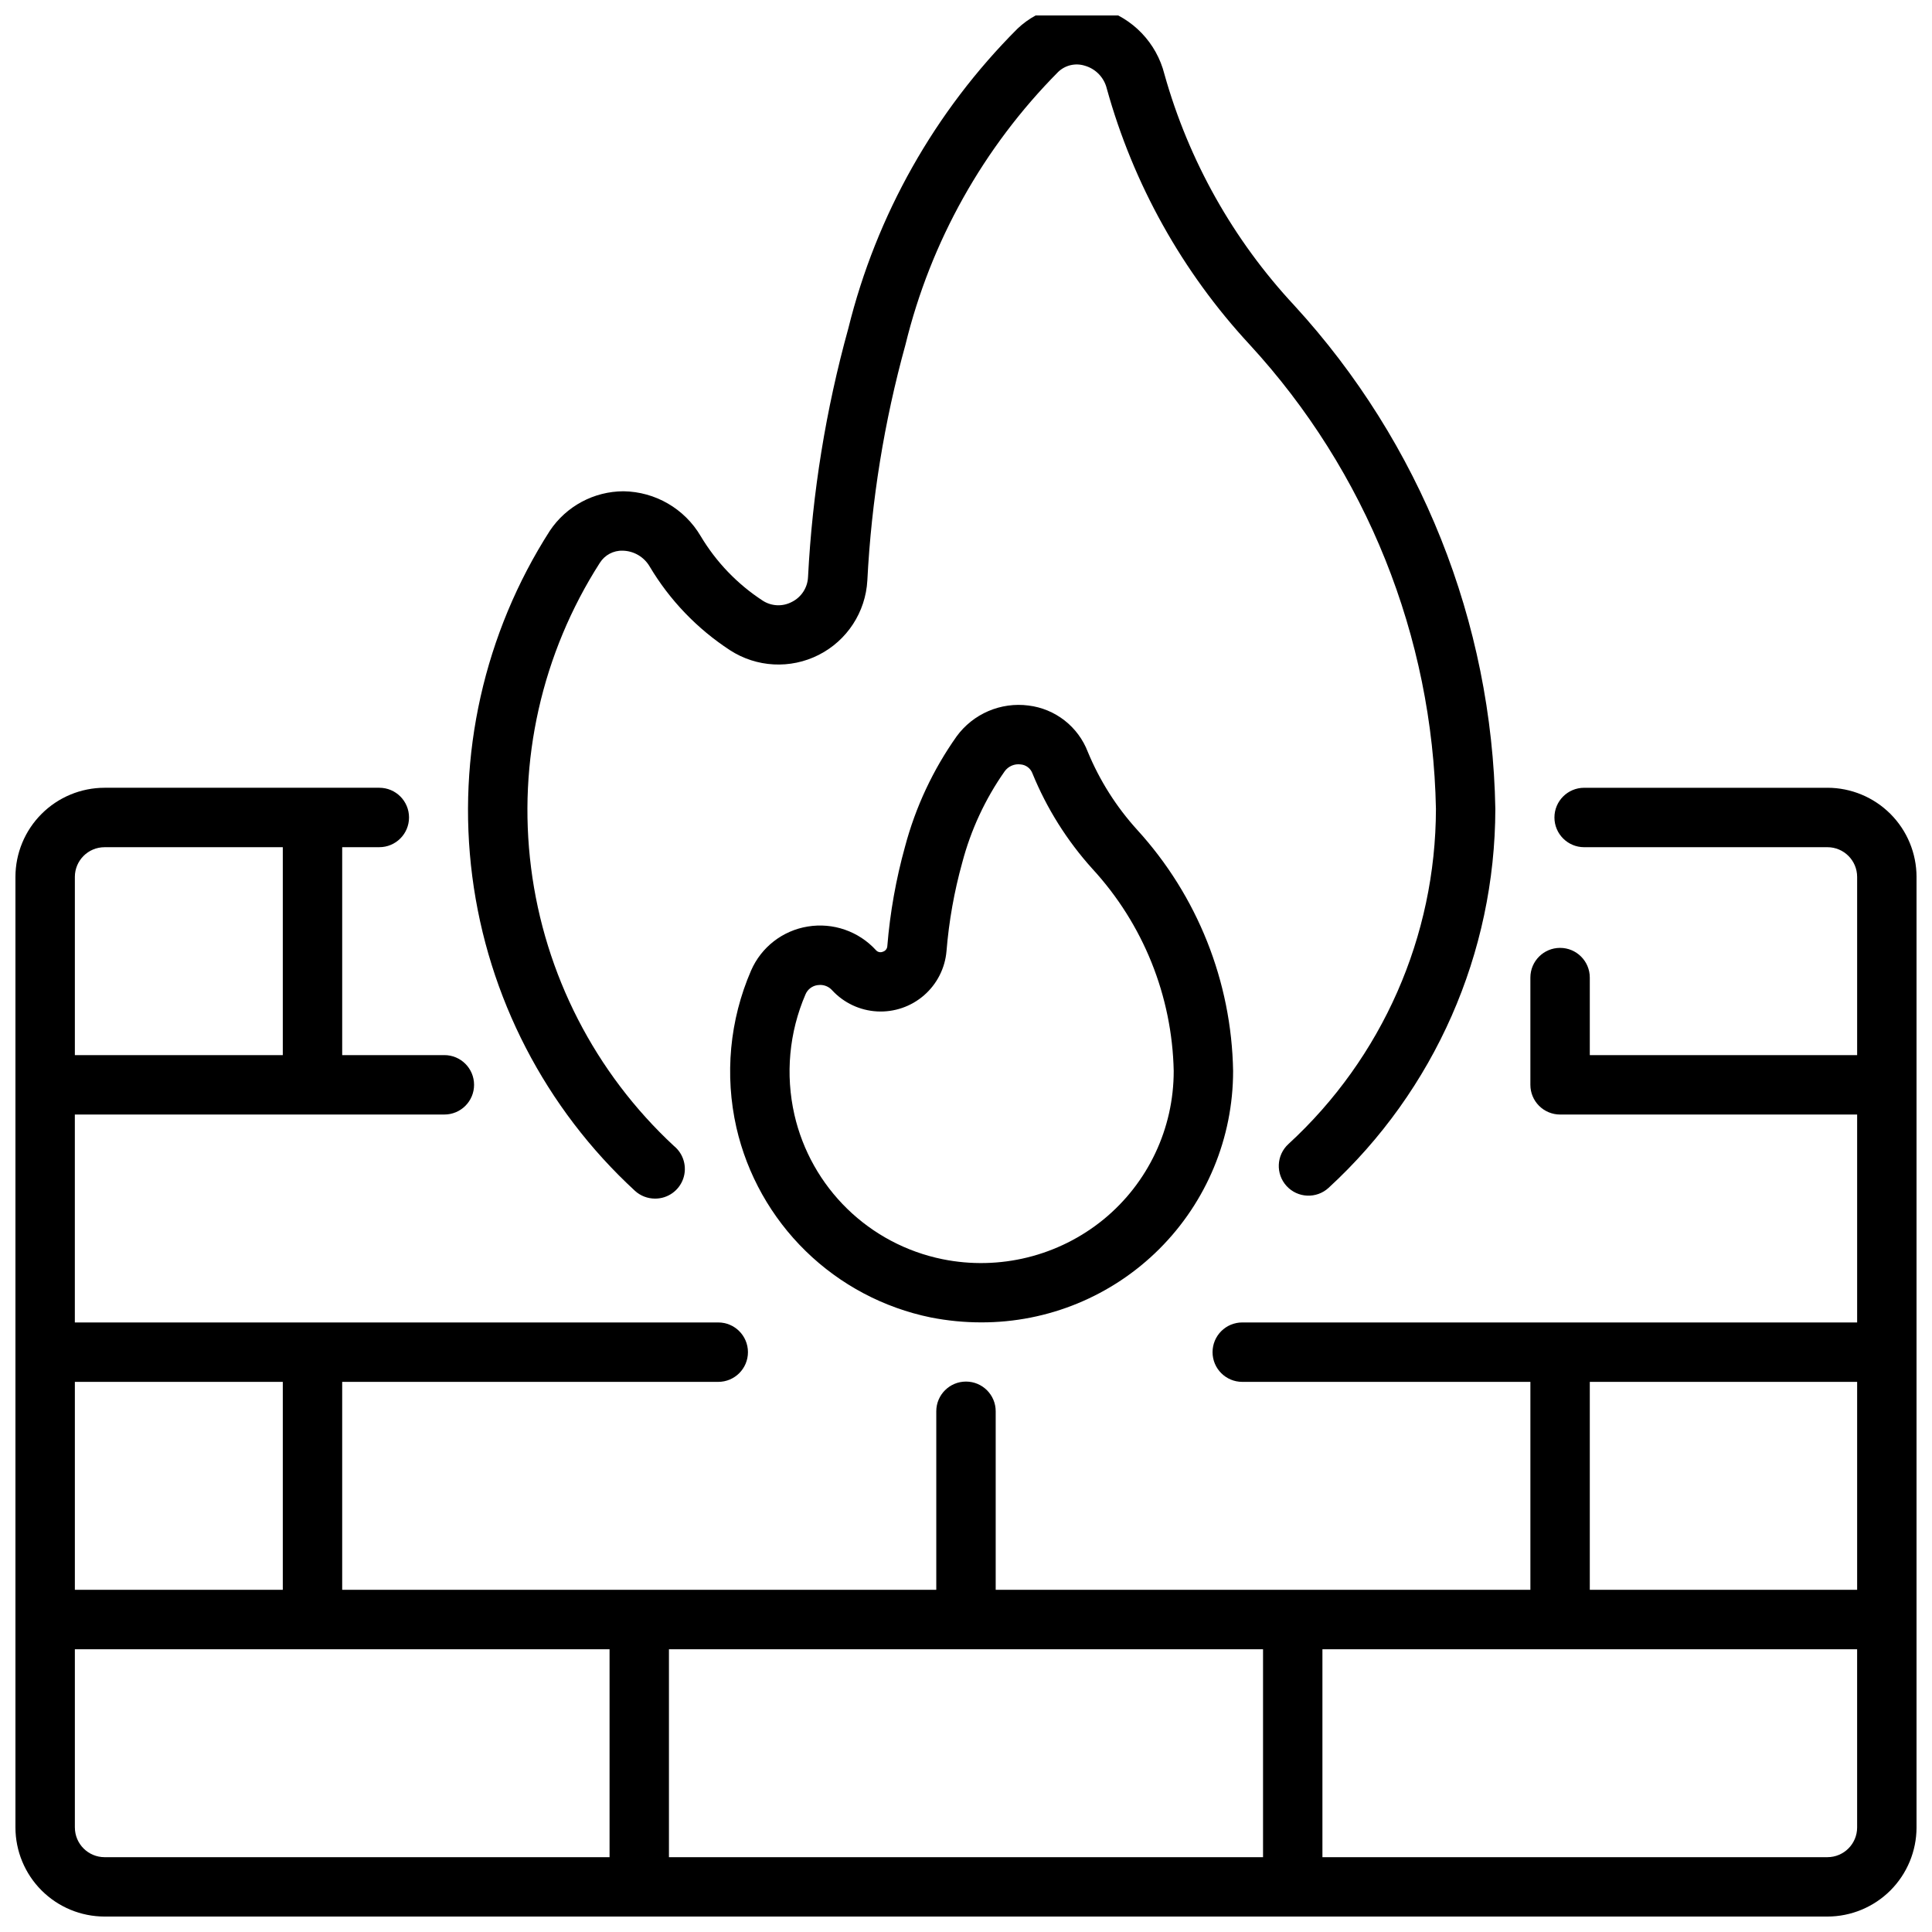
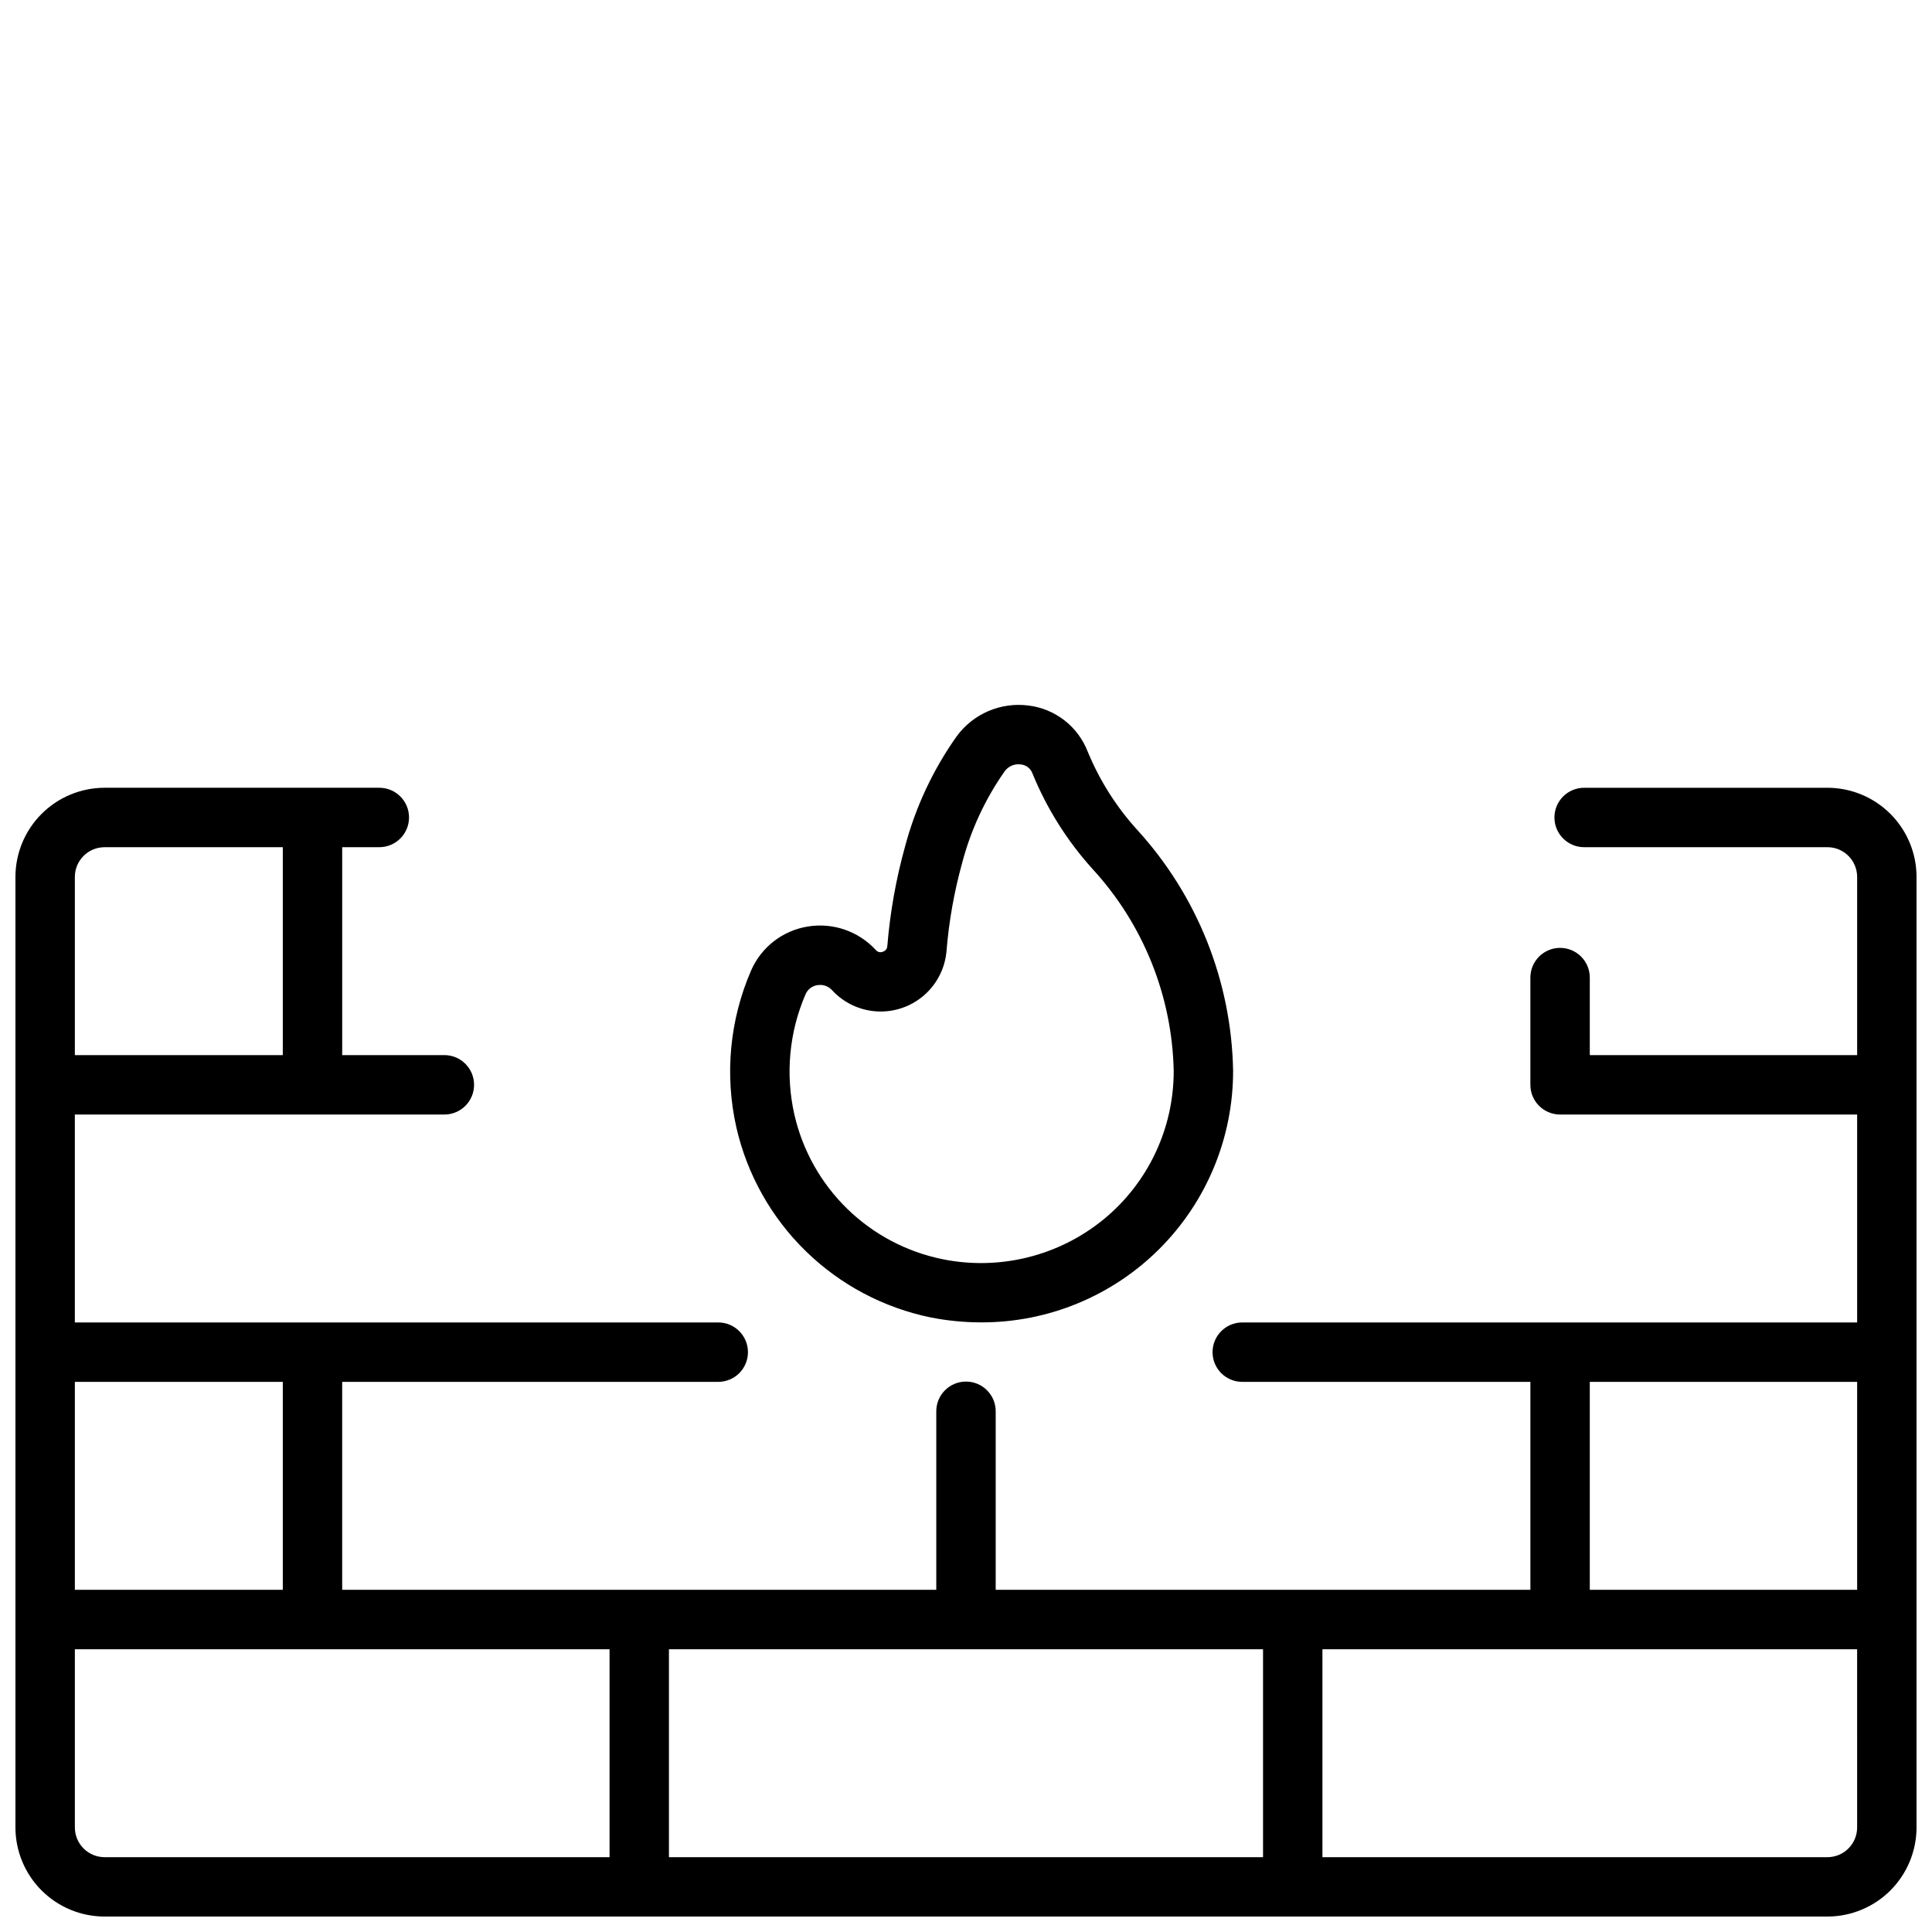
<svg xmlns="http://www.w3.org/2000/svg" width="800px" height="800px" version="1.1" viewBox="144 144 512 512">
  <defs>
    <clipPath id="b">
      <path d="m148.09 352h503.81v299.9h-503.81z" />
    </clipPath>
    <clipPath id="a">
      <path d="m268 148.09h273v313.91h-273z" />
    </clipPath>
  </defs>
  <g clip-path="url(#b)">
    <path d="m628.29 352.77h-64.473c-4.348 0-7.875 3.523-7.875 7.871 0 4.348 3.527 7.875 7.875 7.875h64.473c4.344 0.004 7.867 3.523 7.871 7.871v47.23h-70.848v-20.543c0-4.348-3.527-7.875-7.875-7.875s-7.871 3.527-7.871 7.875v28.418c0 2.086 0.828 4.09 2.305 5.566 1.477 1.473 3.481 2.305 5.566 2.305h78.723v55.105l-162.95-0.004c-4.348 0-7.871 3.527-7.871 7.875 0 4.348 3.523 7.871 7.871 7.871h76.359v55.105h-141.7v-47.312c0-4.348-3.523-7.871-7.871-7.871s-7.875 3.523-7.875 7.871v47.312h-157.44v-55.105h99.66c4.348 0 7.871-3.523 7.871-7.871 0-4.348-3.523-7.875-7.871-7.875h-170.51v-55.102h97.93c4.348 0 7.871-3.523 7.871-7.871 0-4.348-3.523-7.875-7.871-7.875h-27.078v-55.102h9.84c4.348 0 7.871-3.527 7.871-7.875 0-4.348-3.523-7.871-7.871-7.871h-72.816c-6.262 0.008-12.266 2.496-16.691 6.926-4.43 4.426-6.918 10.43-6.926 16.691v251.91c0.008 6.258 2.496 12.262 6.926 16.691 4.426 4.426 10.43 6.914 16.691 6.922h456.58c6.258-0.008 12.262-2.496 16.691-6.922 4.426-4.43 6.914-10.434 6.922-16.691v-251.91c-0.008-6.262-2.496-12.266-6.922-16.691-4.43-4.43-10.434-6.918-16.691-6.926zm-62.977 157.44h70.848v55.105h-70.848zm-346.37 0v55.105h-55.105v-55.105zm-55.105-133.82c0.004-4.348 3.527-7.867 7.875-7.871h47.23v55.105l-55.105-0.004zm0 251.91v-47.234h141.7v55.105h-133.82c-4.348-0.004-7.871-3.527-7.875-7.871zm157.44-47.23 157.44-0.004v55.105h-157.44zm314.88 47.23c-0.004 4.344-3.527 7.867-7.871 7.871h-133.83v-55.105h141.7z" />
  </g>
  <g clip-path="url(#a)">
-     <path d="m312.28 459.59c1.449 1.32 3.34 2.051 5.301 2.051h0.078c3.324-0.008 6.281-2.109 7.387-5.242 1.105-3.133 0.121-6.625-2.461-8.719-20.863-19.367-34.258-45.453-37.844-73.695-3.59-28.238 2.859-56.844 18.215-80.816 1.301-2.078 3.606-3.312 6.055-3.234 2.949 0.055 5.66 1.641 7.152 4.188 5.305 8.918 12.578 16.5 21.266 22.172 7.059 4.59 16.031 5.07 23.543 1.258 7.512-3.809 12.422-11.336 12.883-19.746 1.078-21.133 4.469-42.082 10.105-62.477 6.668-27.324 20.66-52.312 40.473-72.277 1.883-1.805 4.606-2.43 7.09-1.629 2.867 0.828 5.07 3.129 5.781 6.023 7.016 25.324 19.996 48.594 37.859 67.867 30.934 33.609 48.496 77.379 49.375 123.05-0.047 33.77-14.223 65.977-39.094 88.82-3.207 2.938-3.422 7.918-0.484 11.125s7.918 3.422 11.125 0.484c28.117-25.832 44.145-62.246 44.195-100.43-0.871-49.48-19.82-96.934-53.27-133.41-16.203-17.387-28.008-38.406-34.426-61.293-2.09-8.305-8.402-14.895-16.613-17.344-3.852-1.168-7.945-1.301-11.863-0.375-3.918 0.922-7.523 2.867-10.445 5.637-21.914 21.906-37.422 49.383-44.852 79.465-5.953 21.508-9.531 43.605-10.676 65.898-0.129 2.82-1.789 5.348-4.324 6.594-2.453 1.285-5.41 1.137-7.723-0.383-6.695-4.371-12.305-10.215-16.402-17.082-4.273-7.258-12.02-11.758-20.441-11.879-7.848 0.02-15.172 3.945-19.531 10.469-17.406 27.16-24.684 59.582-20.559 91.574 4.129 31.992 19.395 61.504 43.125 83.355z" />
-   </g>
+     </g>
  <path d="m416.56 330.97c-3.613-0.469-7.285 0.043-10.633 1.477-3.348 1.434-6.246 3.742-8.398 6.68-6.258 8.844-10.891 18.73-13.676 29.199-2.398 8.621-3.973 17.453-4.703 26.375-0.023 0.711-0.512 1.328-1.199 1.52-0.629 0.27-1.359 0.102-1.809-0.414-4.582-5.016-11.391-7.375-18.094-6.266-6.656 1.082-12.305 5.469-15 11.652-5.688 13.113-7.047 27.695-3.891 41.633 2.856 12.453 9.238 23.816 18.379 32.738 9.141 8.922 20.656 15.027 33.172 17.582 4.387 0.859 8.848 1.297 13.316 1.297 17.695 0.047 34.684-6.953 47.207-19.453 12.527-12.5 19.562-29.469 19.555-47.164-0.406-23.707-9.461-46.449-25.457-63.953-5.504-6.07-9.922-13.051-13.051-20.625-1.258-3.281-3.387-6.16-6.156-8.324-2.769-2.16-6.074-3.531-9.562-3.953zm38.484 96.855c0.02 15.23-6.797 29.664-18.574 39.32-11.938 9.754-27.625 13.625-42.73 10.547-9.52-1.941-18.277-6.578-25.23-13.363-6.949-6.781-11.805-15.422-13.977-24.891-2.438-10.691-1.406-21.883 2.945-31.949 0.555-1.297 1.742-2.211 3.141-2.414 0.234-0.039 0.473-0.059 0.715-0.059 1.227-0.008 2.398 0.516 3.211 1.438 3.09 3.336 7.359 5.336 11.898 5.582 4.543 0.246 9-1.285 12.434-4.269s5.57-7.184 5.957-11.715c0.645-7.93 2.039-15.777 4.168-23.441 2.281-8.66 6.082-16.852 11.227-24.184 0.973-1.367 2.625-2.078 4.289-1.844 1.402 0.129 2.609 1.059 3.094 2.383 3.789 9.277 9.16 17.828 15.875 25.27 13.48 14.637 21.145 33.695 21.559 53.59z" />
</svg>